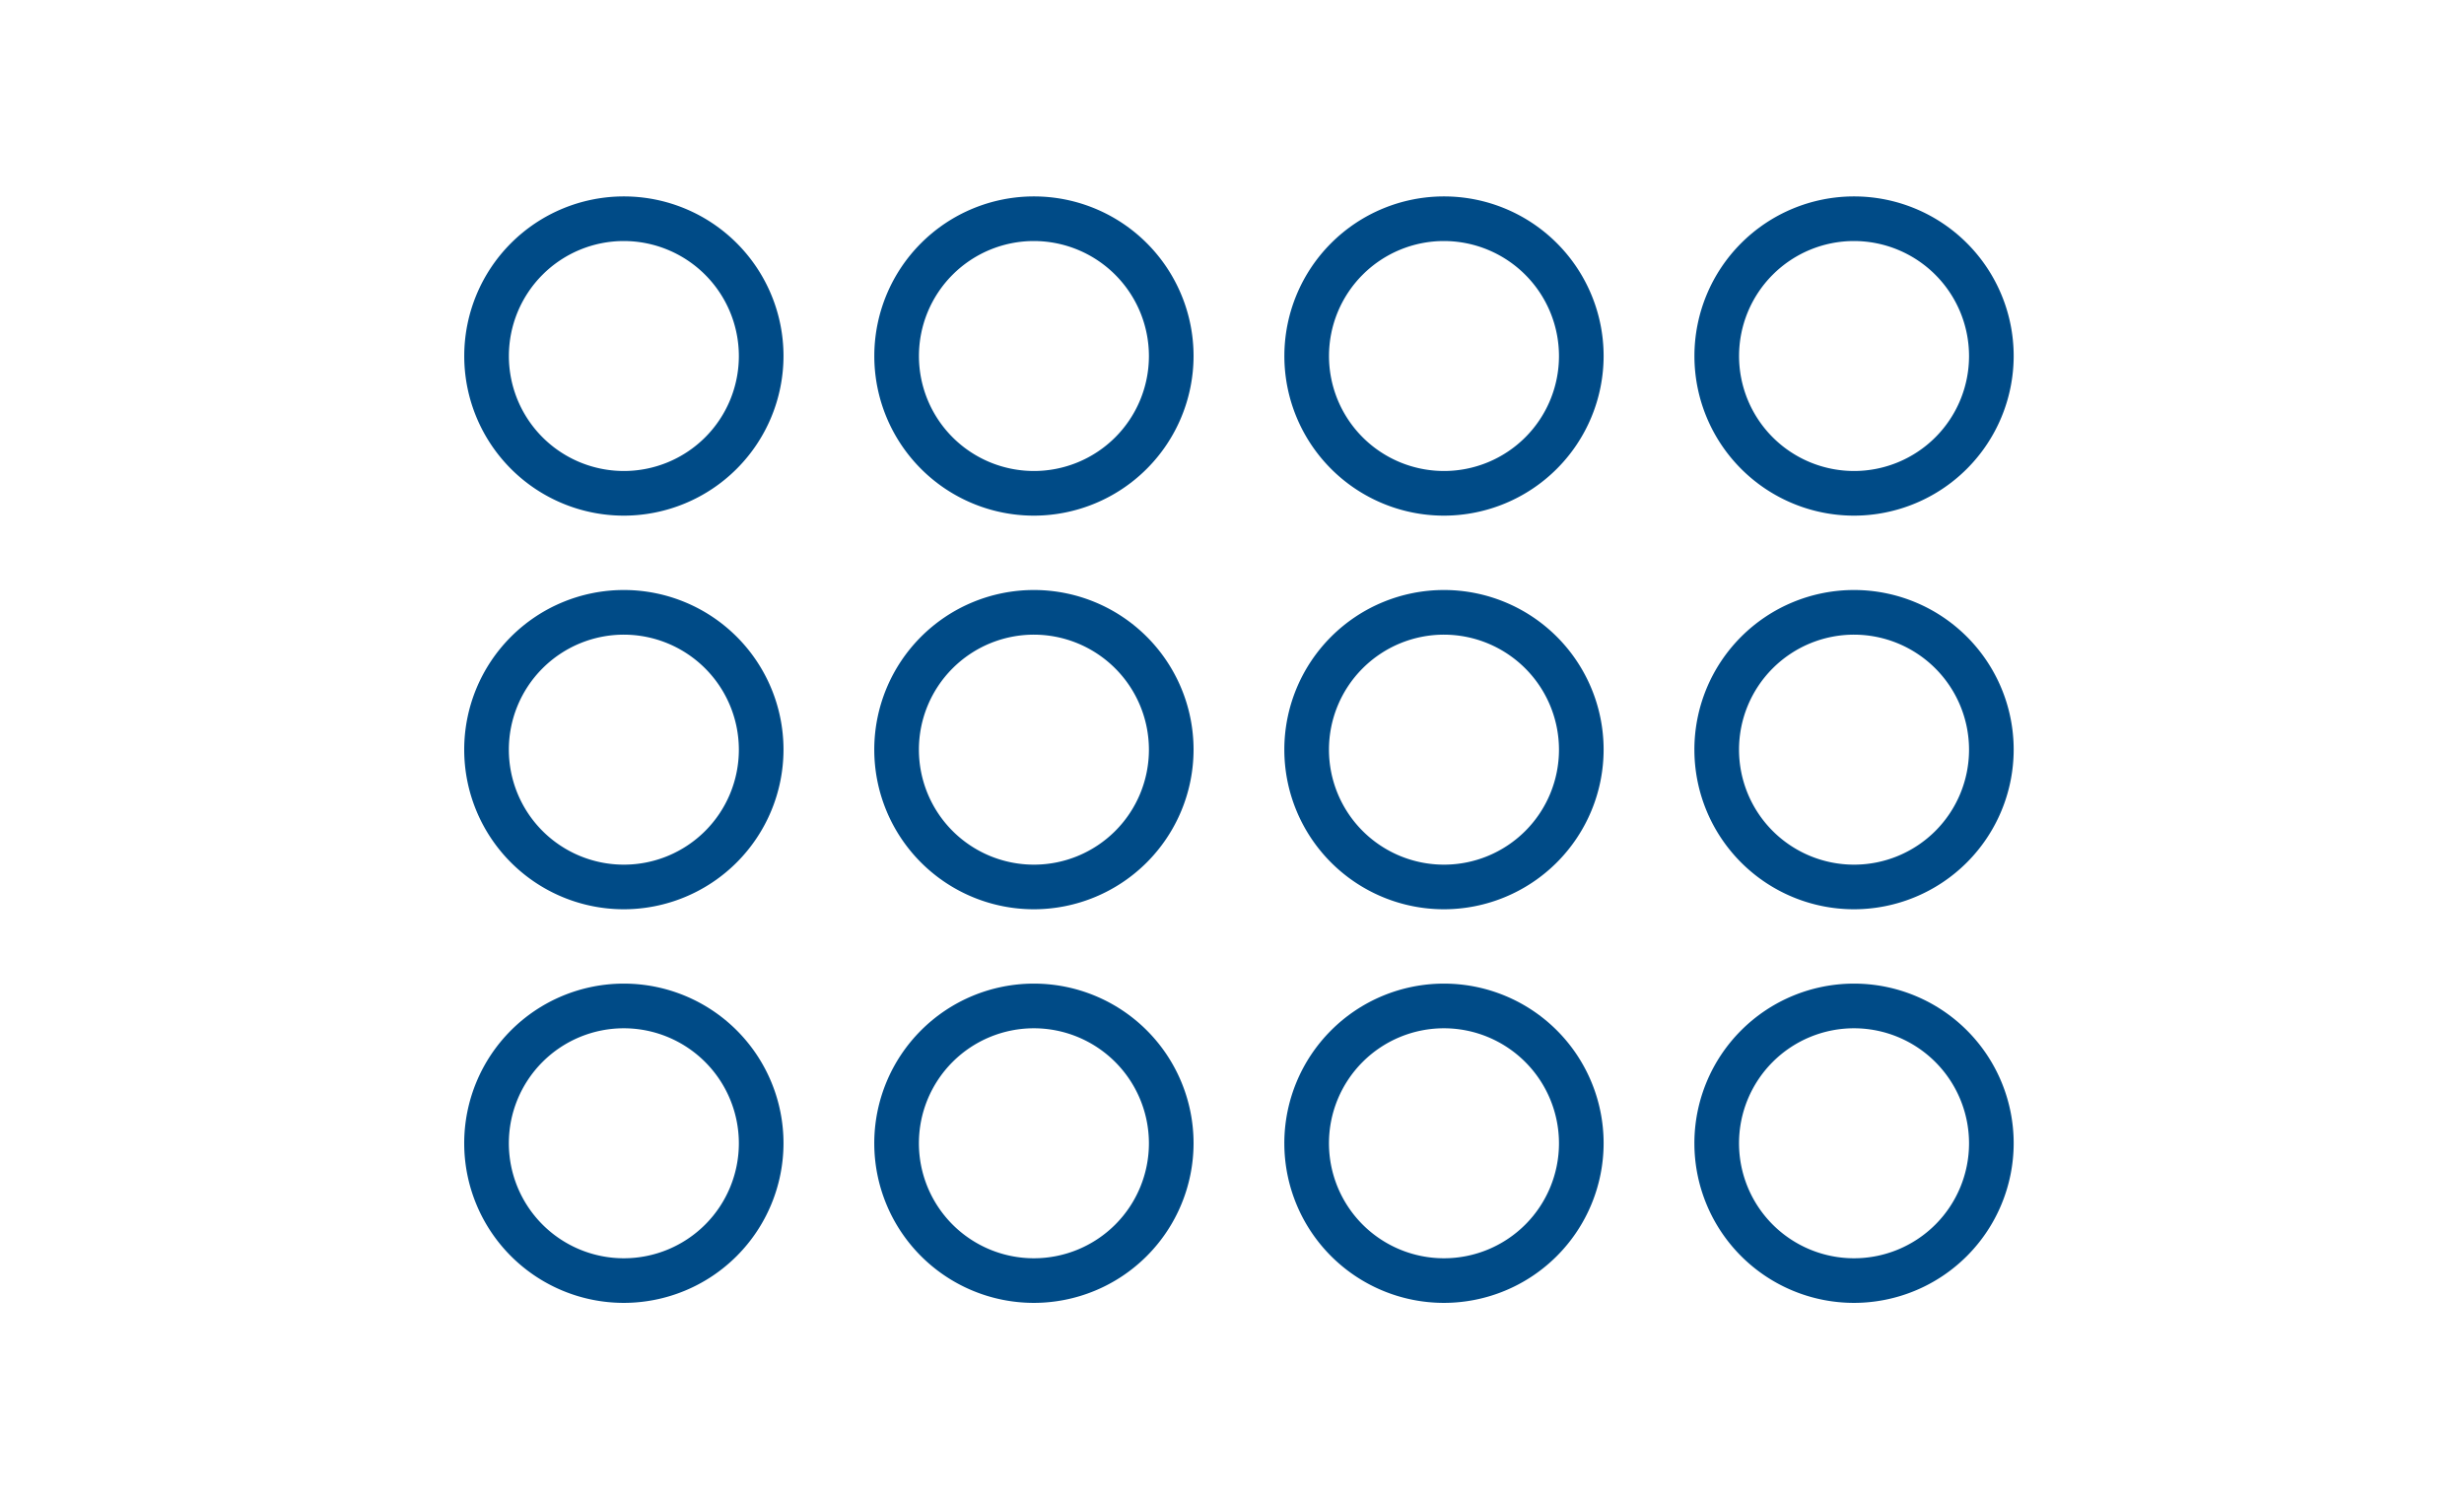
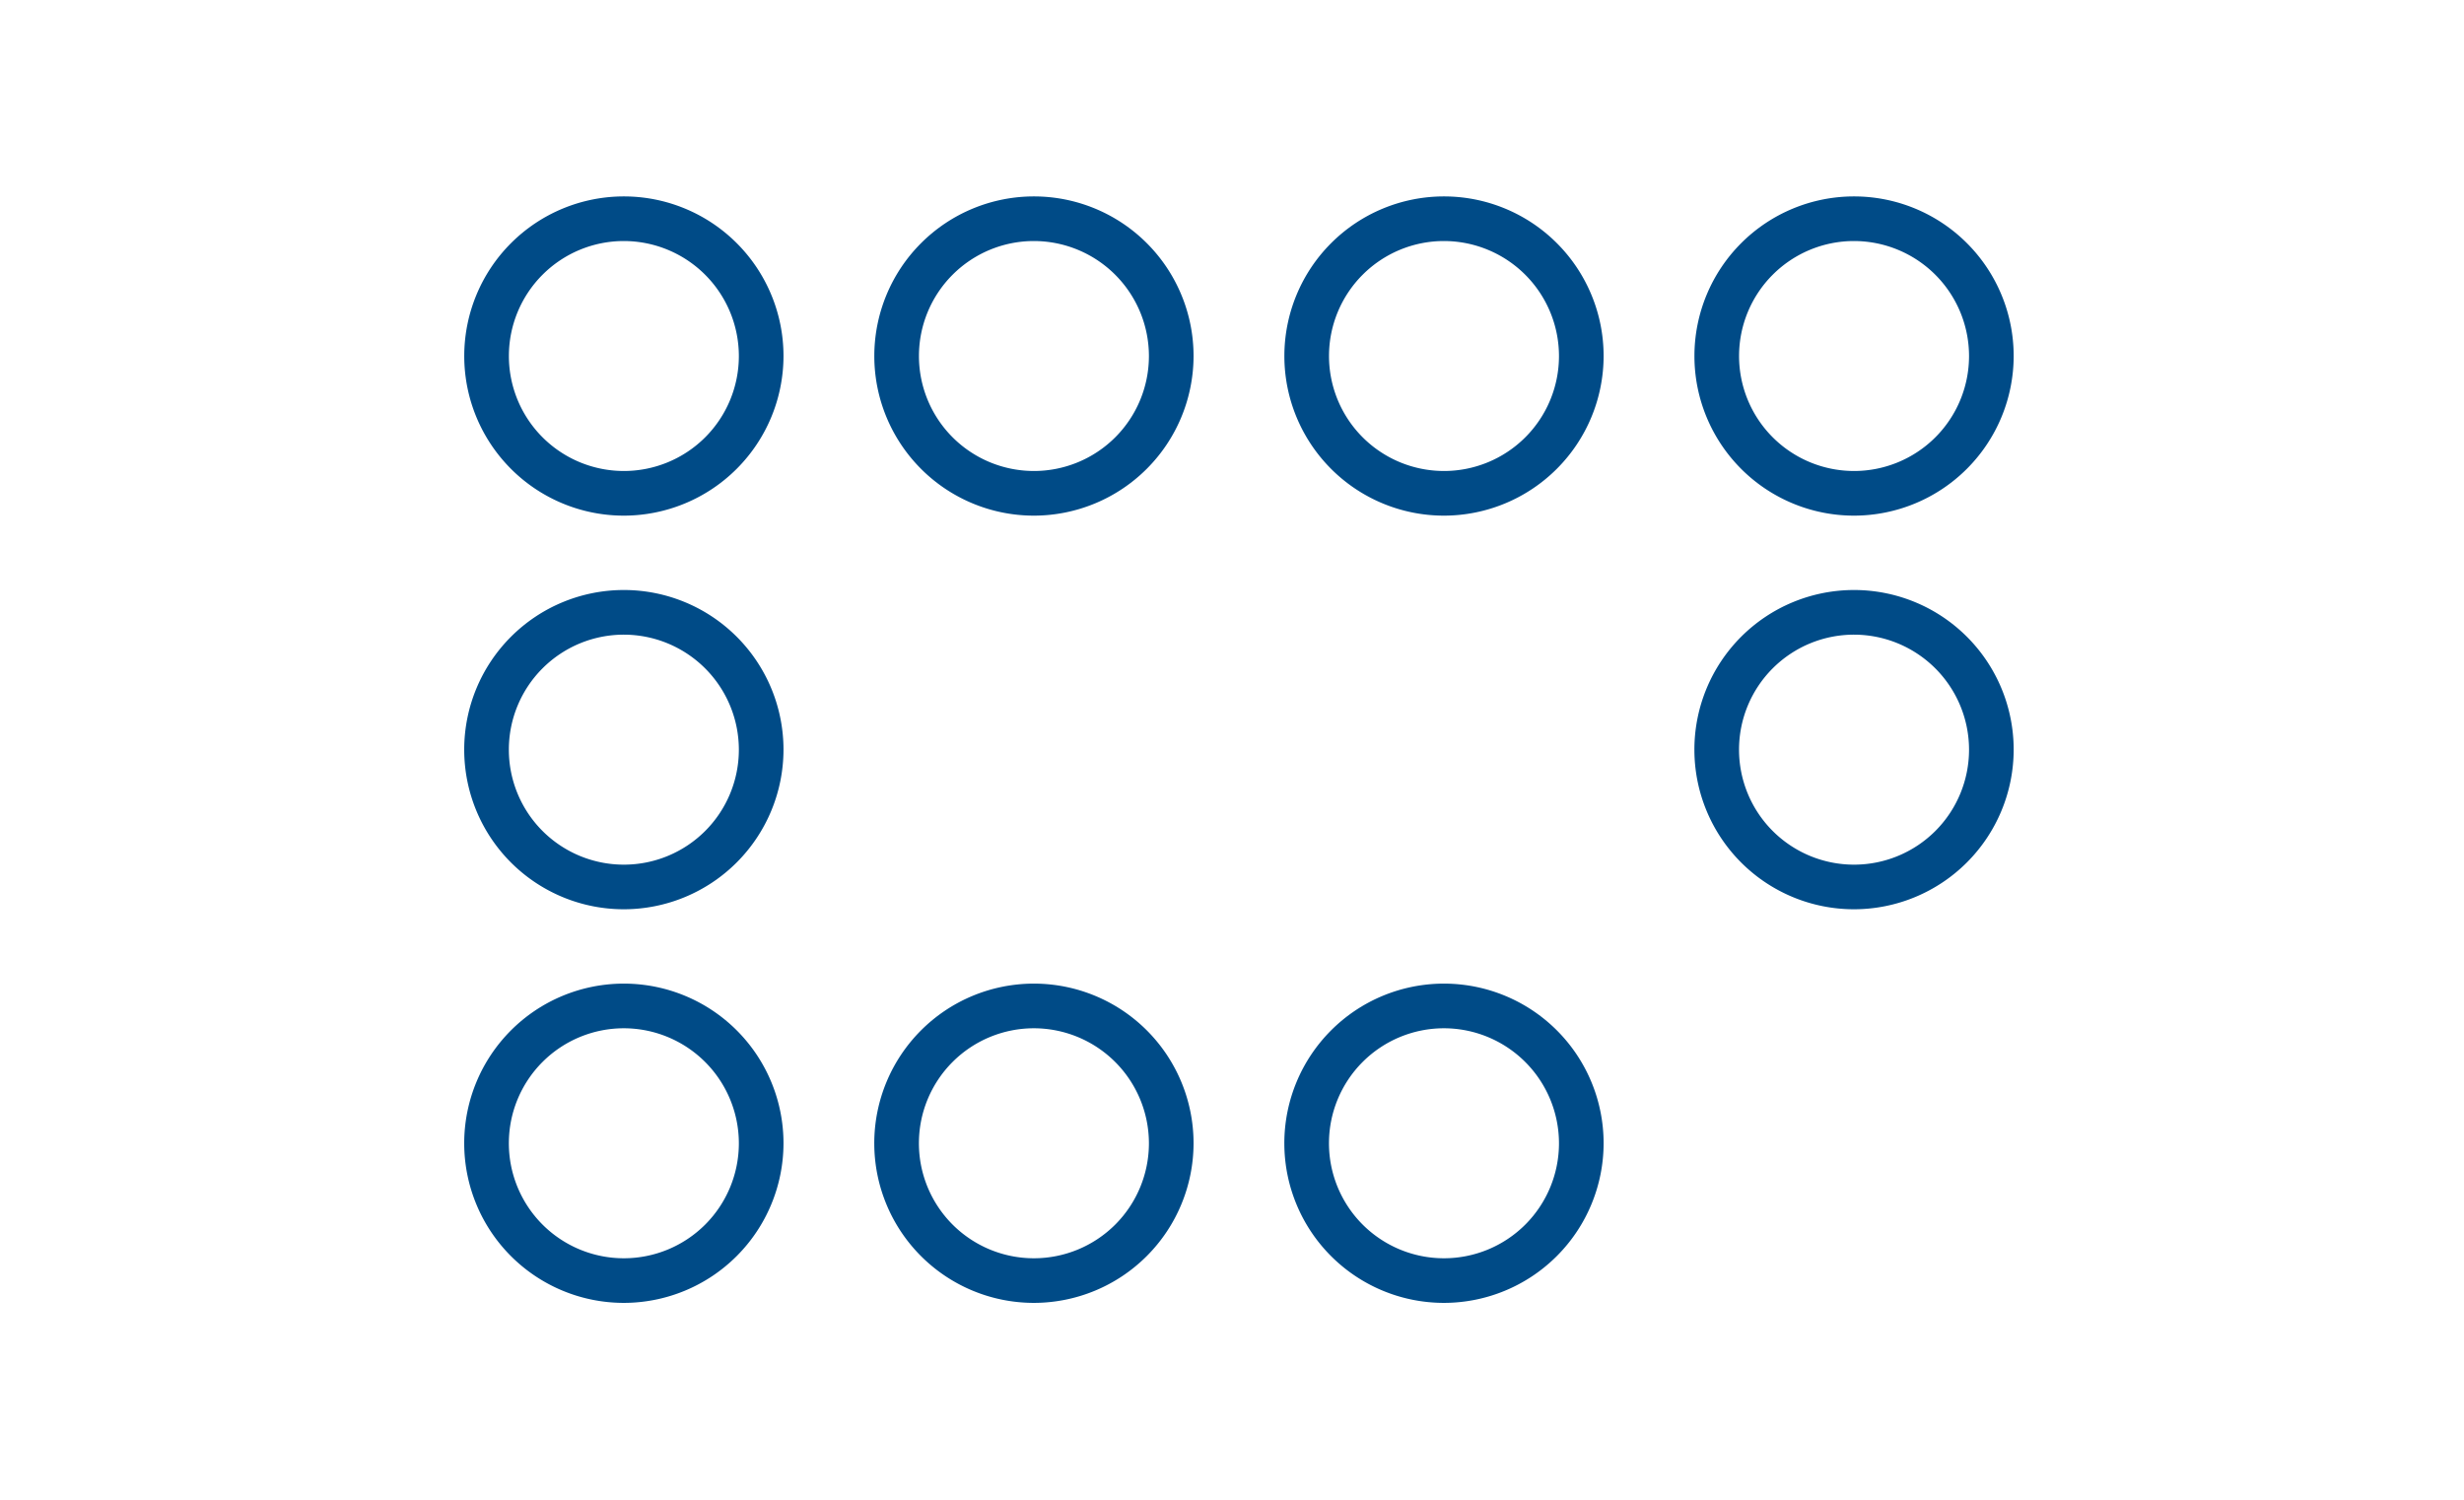
<svg xmlns="http://www.w3.org/2000/svg" width="138" height="84" viewBox="0 0 138 84">
  <g id="Group_4556" data-name="Group 4556" transform="translate(-1330 -1980)">
    <path id="Path_10184" data-name="Path 10184" d="M34.511,28.894a8.94,8.94,0,1,1,8.94-8.94A8.951,8.951,0,0,1,34.511,28.894Zm0-15.381a6.44,6.44,0,1,0,6.44,6.441A6.448,6.448,0,0,0,34.511,13.513Z" transform="translate(1330.43 1979.987)" fill="#004b87" />
    <path id="Path_10185" data-name="Path 10185" d="M34.511,50.941A8.941,8.941,0,1,1,43.451,42,8.951,8.951,0,0,1,34.511,50.941Zm0-15.381A6.441,6.441,0,1,0,40.951,42,6.448,6.448,0,0,0,34.511,35.56Z" transform="translate(1330.43 1979.987)" fill="#004b87" />
    <path id="Path_10186" data-name="Path 10186" d="M34.511,72.987a8.941,8.941,0,1,1,8.94-8.941A8.951,8.951,0,0,1,34.511,72.987Zm0-15.381a6.441,6.441,0,1,0,6.44,6.44A6.448,6.448,0,0,0,34.511,57.606Z" transform="translate(1330.43 1979.987)" fill="#004b87" />
    <path id="Path_10187" data-name="Path 10187" d="M57.477,28.894a8.94,8.94,0,1,1,8.94-8.94A8.951,8.951,0,0,1,57.477,28.894Zm0-15.381a6.44,6.44,0,1,0,6.44,6.441A6.448,6.448,0,0,0,57.477,13.513Z" transform="translate(1330.43 1979.987)" fill="#004b87" />
-     <path id="Path_10188" data-name="Path 10188" d="M57.477,50.941A8.941,8.941,0,1,1,66.417,42,8.951,8.951,0,0,1,57.477,50.941Zm0-15.381A6.441,6.441,0,1,0,63.917,42,6.448,6.448,0,0,0,57.477,35.56Z" transform="translate(1330.43 1979.987)" fill="#004b87" />
    <path id="Path_10189" data-name="Path 10189" d="M57.477,72.987a8.941,8.941,0,1,1,8.94-8.941A8.951,8.951,0,0,1,57.477,72.987Zm0-15.381a6.441,6.441,0,1,0,6.44,6.44A6.448,6.448,0,0,0,57.477,57.606Z" transform="translate(1330.43 1979.987)" fill="#004b87" />
    <path id="Path_10190" data-name="Path 10190" d="M80.443,28.894a8.94,8.94,0,1,1,8.94-8.94A8.951,8.951,0,0,1,80.443,28.894Zm0-15.381a6.44,6.44,0,1,0,6.44,6.441A6.449,6.449,0,0,0,80.443,13.513Z" transform="translate(1330.43 1979.987)" fill="#004b87" />
-     <path id="Path_10191" data-name="Path 10191" d="M80.443,50.941A8.941,8.941,0,1,1,89.383,42,8.951,8.951,0,0,1,80.443,50.941Zm0-15.381A6.441,6.441,0,1,0,86.883,42,6.449,6.449,0,0,0,80.443,35.56Z" transform="translate(1330.43 1979.987)" fill="#004b87" />
    <path id="Path_10192" data-name="Path 10192" d="M80.443,72.987a8.941,8.941,0,1,1,8.94-8.941A8.951,8.951,0,0,1,80.443,72.987Zm0-15.381a6.441,6.441,0,1,0,6.44,6.44A6.449,6.449,0,0,0,80.443,57.606Z" transform="translate(1330.43 1979.987)" fill="#004b87" />
    <path id="Path_10193" data-name="Path 10193" d="M103.409,28.894a8.94,8.94,0,1,1,8.94-8.94A8.951,8.951,0,0,1,103.409,28.894Zm0-15.381a6.44,6.44,0,1,0,6.44,6.441A6.448,6.448,0,0,0,103.409,13.513Z" transform="translate(1330.43 1979.987)" fill="#004b87" />
    <path id="Path_10194" data-name="Path 10194" d="M103.409,50.941A8.941,8.941,0,1,1,112.349,42,8.951,8.951,0,0,1,103.409,50.941Zm0-15.381a6.441,6.441,0,1,0,6.44,6.44A6.448,6.448,0,0,0,103.409,35.56Z" transform="translate(1330.43 1979.987)" fill="#004b87" />
-     <path id="Path_10195" data-name="Path 10195" d="M103.409,72.987a8.941,8.941,0,1,1,8.94-8.941A8.951,8.951,0,0,1,103.409,72.987Zm0-15.381a6.441,6.441,0,1,0,6.44,6.44A6.448,6.448,0,0,0,103.409,57.606Z" transform="translate(1330.43 1979.987)" fill="#004b87" />
-     <rect id="Rectangle_1916" data-name="Rectangle 1916" width="138" height="84" transform="translate(1330 1980)" fill="none" />
  </g>
</svg>